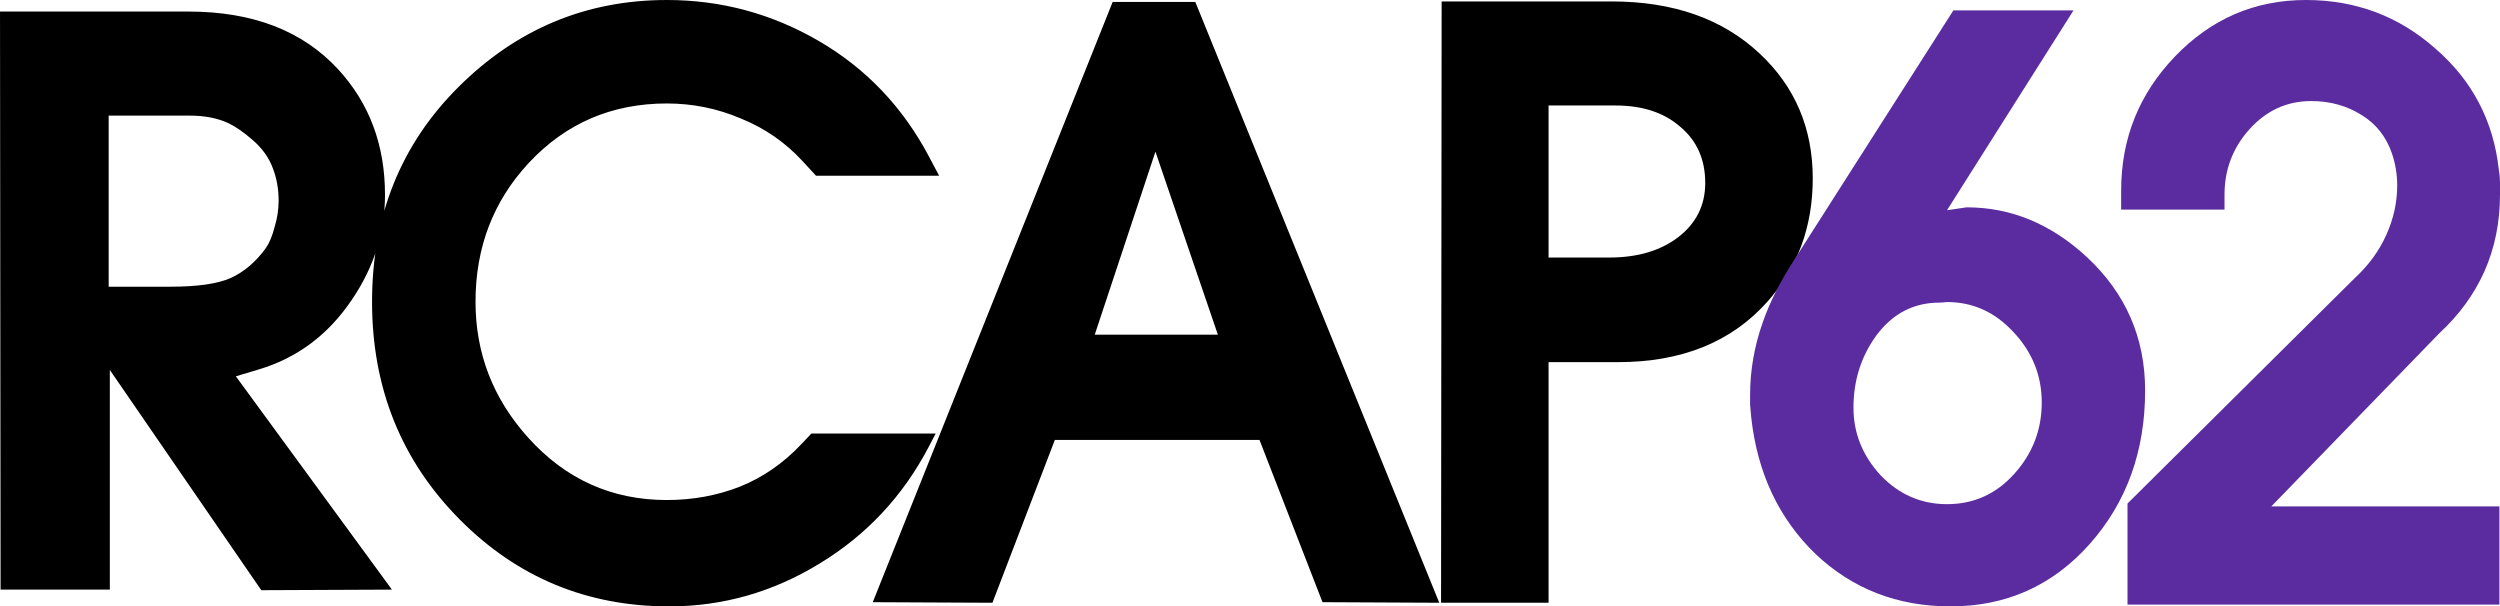
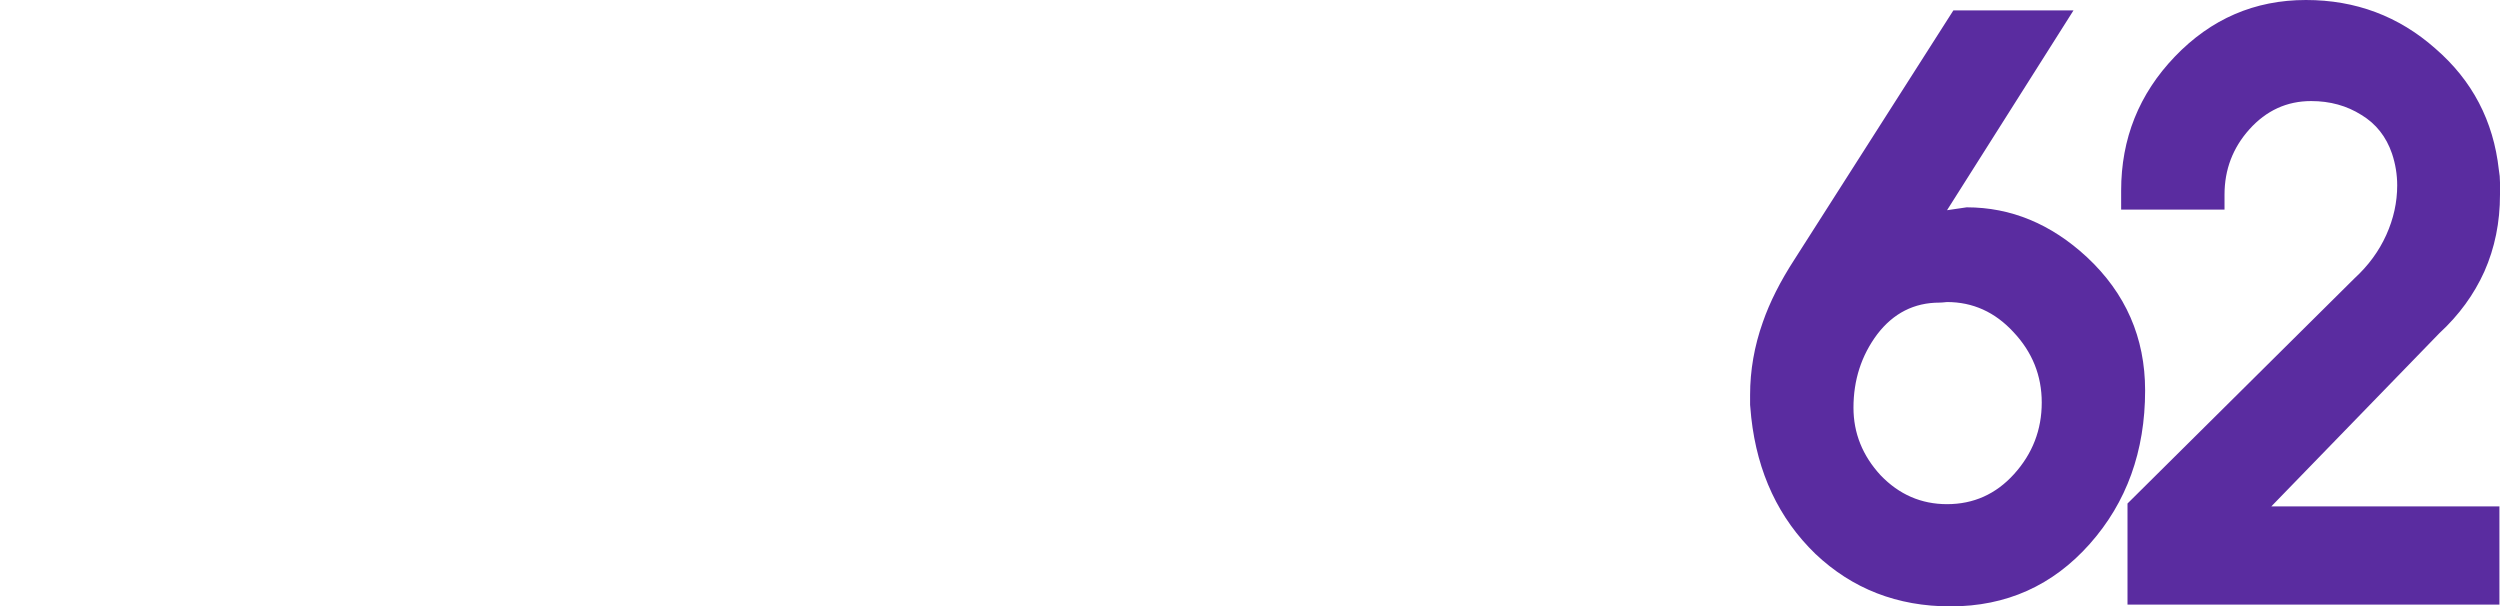
<svg xmlns="http://www.w3.org/2000/svg" xmlns:ns1="http://www.inkscape.org/namespaces/inkscape" xmlns:ns2="http://sodipodi.sourceforge.net/DTD/sodipodi-0.dtd" width="494.731" height="120" viewBox="0 0 494.731 120" version="1.1" id="svg1" ns1:version="1.3.1 (91b66b0783, 2023-11-16)" ns2:docname="drawing.svg">
  <ns2:namedview id="namedview1" pagecolor="#ffffff" bordercolor="#000000" borderopacity="0.25" ns1:showpageshadow="2" ns1:pageopacity="0.0" ns1:pagecheckerboard="0" ns1:deskcolor="#d1d1d1" ns1:document-units="px" ns1:zoom="0.5421152" ns1:cx="2162.8244" ns1:cy="-1977.4395" ns1:window-width="2560" ns1:window-height="1017" ns1:window-x="-8" ns1:window-y="-8" ns1:window-maximized="1" ns1:current-layer="layer1" />
  <defs id="defs1" />
  <g ns1:label="Layer 1" ns1:groupmode="layer" id="layer1" transform="translate(-2388.856,1774.387)">
-     <path d="m 2466.415,-1657.705 -25.853,0.114 -29.971,-43.584 v 43.47 h -21.62 l -0.114,-114.394 h 37.292 c 12.736,0 22.612,3.813 29.628,11.439 6.177,6.711 9.266,14.986 9.266,24.823 0,7.397 -2.174,14.299 -6.52,20.706 -4.652,6.94 -10.791,11.554 -18.418,13.842 l -4.576,1.373 z m -24.938,-67.607 c 0.686,-0.991 1.258,-2.364 1.716,-4.118 0.534,-1.755 0.801,-3.508 0.801,-5.262 0,-2.288 -0.381,-4.423 -1.144,-6.406 -0.763,-2.059 -2.059,-3.889 -3.889,-5.491 -1.83,-1.601 -3.47,-2.745 -4.919,-3.432 -2.135,-0.992 -4.69,-1.487 -7.665,-1.487 h -16.015 v 33.861 h 12.126 c 5.415,0 9.418,-0.572 12.011,-1.716 2.669,-1.22 4.995,-3.203 6.978,-5.949 z m 133.226,-14.299 h -24.366 l -2.631,-2.86 c -3.432,-3.737 -7.512,-6.559 -12.24,-8.466 -4.652,-1.983 -9.533,-2.974 -14.643,-2.974 -10.906,0 -20.019,3.928 -27.34,11.783 -7.016,7.55 -10.524,16.702 -10.524,27.455 0,10.219 3.47,19.18 10.41,26.883 7.397,8.236 16.549,12.355 27.455,12.355 5.11,0 9.914,-0.877 14.414,-2.631 4.576,-1.83 8.656,-4.652 12.24,-8.465 l 1.945,-2.059 h 24.595 l -1.373,2.631 c -5.11,9.762 -12.316,17.464 -21.62,23.108 -9.228,5.643 -19.142,8.465 -29.743,8.465 -16.244,0 -30.048,-5.72 -41.411,-17.159 -11.592,-11.668 -17.388,-26.044 -17.388,-43.127 0,-17.007 5.72,-31.192 17.159,-42.555 11.516,-11.44 25.243,-17.159 41.182,-17.159 10.753,0 20.782,2.707 30.086,8.122 9.304,5.415 16.549,13.003 21.735,22.765 z m 98.974,84.506 -23.108,-0.114 -12.469,-32.113 h -40.496 l -12.355,32.228 -23.68,-0.114 47.474,-118.78 h 16.358 z m -43.813,-53.048 -12.355,-36.218 -12.011,36.218 z m 117.723,-30.942 c 0,9.609 -3.012,17.769 -9.037,24.48 -7.093,7.931 -16.93,11.897 -29.514,11.897 h -13.727 v 47.612 h -21.277 l 0.114,-118.994 h 33.632 c 12.202,0 21.964,3.432 29.285,10.296 7.016,6.559 10.524,14.795 10.524,24.709 z m -21.277,0.915 c 0,-4.652 -1.64,-8.351 -4.919,-11.096 -3.203,-2.822 -7.474,-4.233 -12.812,-4.233 h -13.27 v 30.086 h 12.011 c 5.567,0 10.105,-1.334 13.613,-4.004 3.584,-2.745 5.377,-6.33 5.377,-10.753 z" id="path17" style="font-size:142.993px;line-height:1;font-family:'Avant Garde';-inkscape-font-specification:'Avant Garde';letter-spacing:0px;stroke-width:11.916" aria-label="RCAP" ns2:nodetypes="ccccccscscsccccscscsccsccccccscscsccccccscsssscccccccccccccccscsccccscsscsccscs" />
    <path d="m 2813.358,-1697.13 c 0,12.038 -3.657,22.171 -10.971,30.4 -7.314,8.229 -16.495,12.343 -27.543,12.343 -10.514,0 -19.428,-3.467 -26.743,-10.4 -7.238,-7.01 -11.467,-16 -12.686,-26.971 -0.076,-0.991 -0.152,-1.829 -0.229,-2.514 v -1.943 c 0,-4.876 0.838,-9.676 2.514,-14.4 1.371,-3.962 3.467,-8.114 6.286,-12.457 l 31.429,-49.257 h 23.771 l -25.029,39.543 3.886,-0.571 c 8.762,0 16.686,3.276 23.771,9.829 7.695,7.162 11.543,15.962 11.543,26.4 z m -20.457,2.4 c 0,-5.333 -1.867,-9.981 -5.6,-13.943 -3.657,-3.962 -8.038,-5.943 -13.143,-5.943 -0.686,0.076 -1.181,0.114 -1.486,0.114 -5.029,0 -9.143,2.095 -12.343,6.286 -3.124,4.191 -4.686,9.029 -4.686,14.514 0,5.029 1.79,9.486 5.371,13.371 3.657,3.809 8.038,5.714 13.143,5.714 5.257,0 9.676,-1.981 13.257,-5.943 3.657,-4.038 5.486,-8.762 5.486,-14.171 z m 90.571,39.986 h -73.6 v -20 l 44.914,-44.557 c 2.743,-2.514 4.838,-5.371 6.286,-8.571 1.448,-3.2 2.171,-6.476 2.171,-9.829 0,-2.133 -0.343,-4.229 -1.028,-6.286 -1.143,-3.352 -3.162,-5.905 -6.057,-7.657 -2.895,-1.829 -6.21,-2.743 -9.943,-2.743 -4.8,0 -8.876,1.867 -12.229,5.6 -3.276,3.657 -4.914,7.962 -4.914,12.914 v 2.971 h -20.457 v -3.771 c 0,-10.286 3.543,-19.124 10.629,-26.514 7.162,-7.467 15.809,-11.2 25.943,-11.2 9.829,0 18.362,3.2 25.6,9.6 7.314,6.324 11.505,14.324 12.571,24 0.152,0.838 0.229,1.676 0.229,2.514 v 2.4 c 0,5.486 -1.029,10.552 -3.086,15.2 -2.057,4.571 -5.029,8.648 -8.914,12.229 l -33.257,34.272 h 45.143 z" id="path18" style="font-weight:100;font-size:142.857px;line-height:1;font-family:'Avant Garde';-inkscape-font-specification:'Avant Garde Thin';letter-spacing:0px;fill:#5a2ca0;stroke-width:11.905" aria-label="62" ns2:nodetypes="ssscccscccccccssccscscscsccccssccscsccscsccssccccc" />
  </g>
</svg>